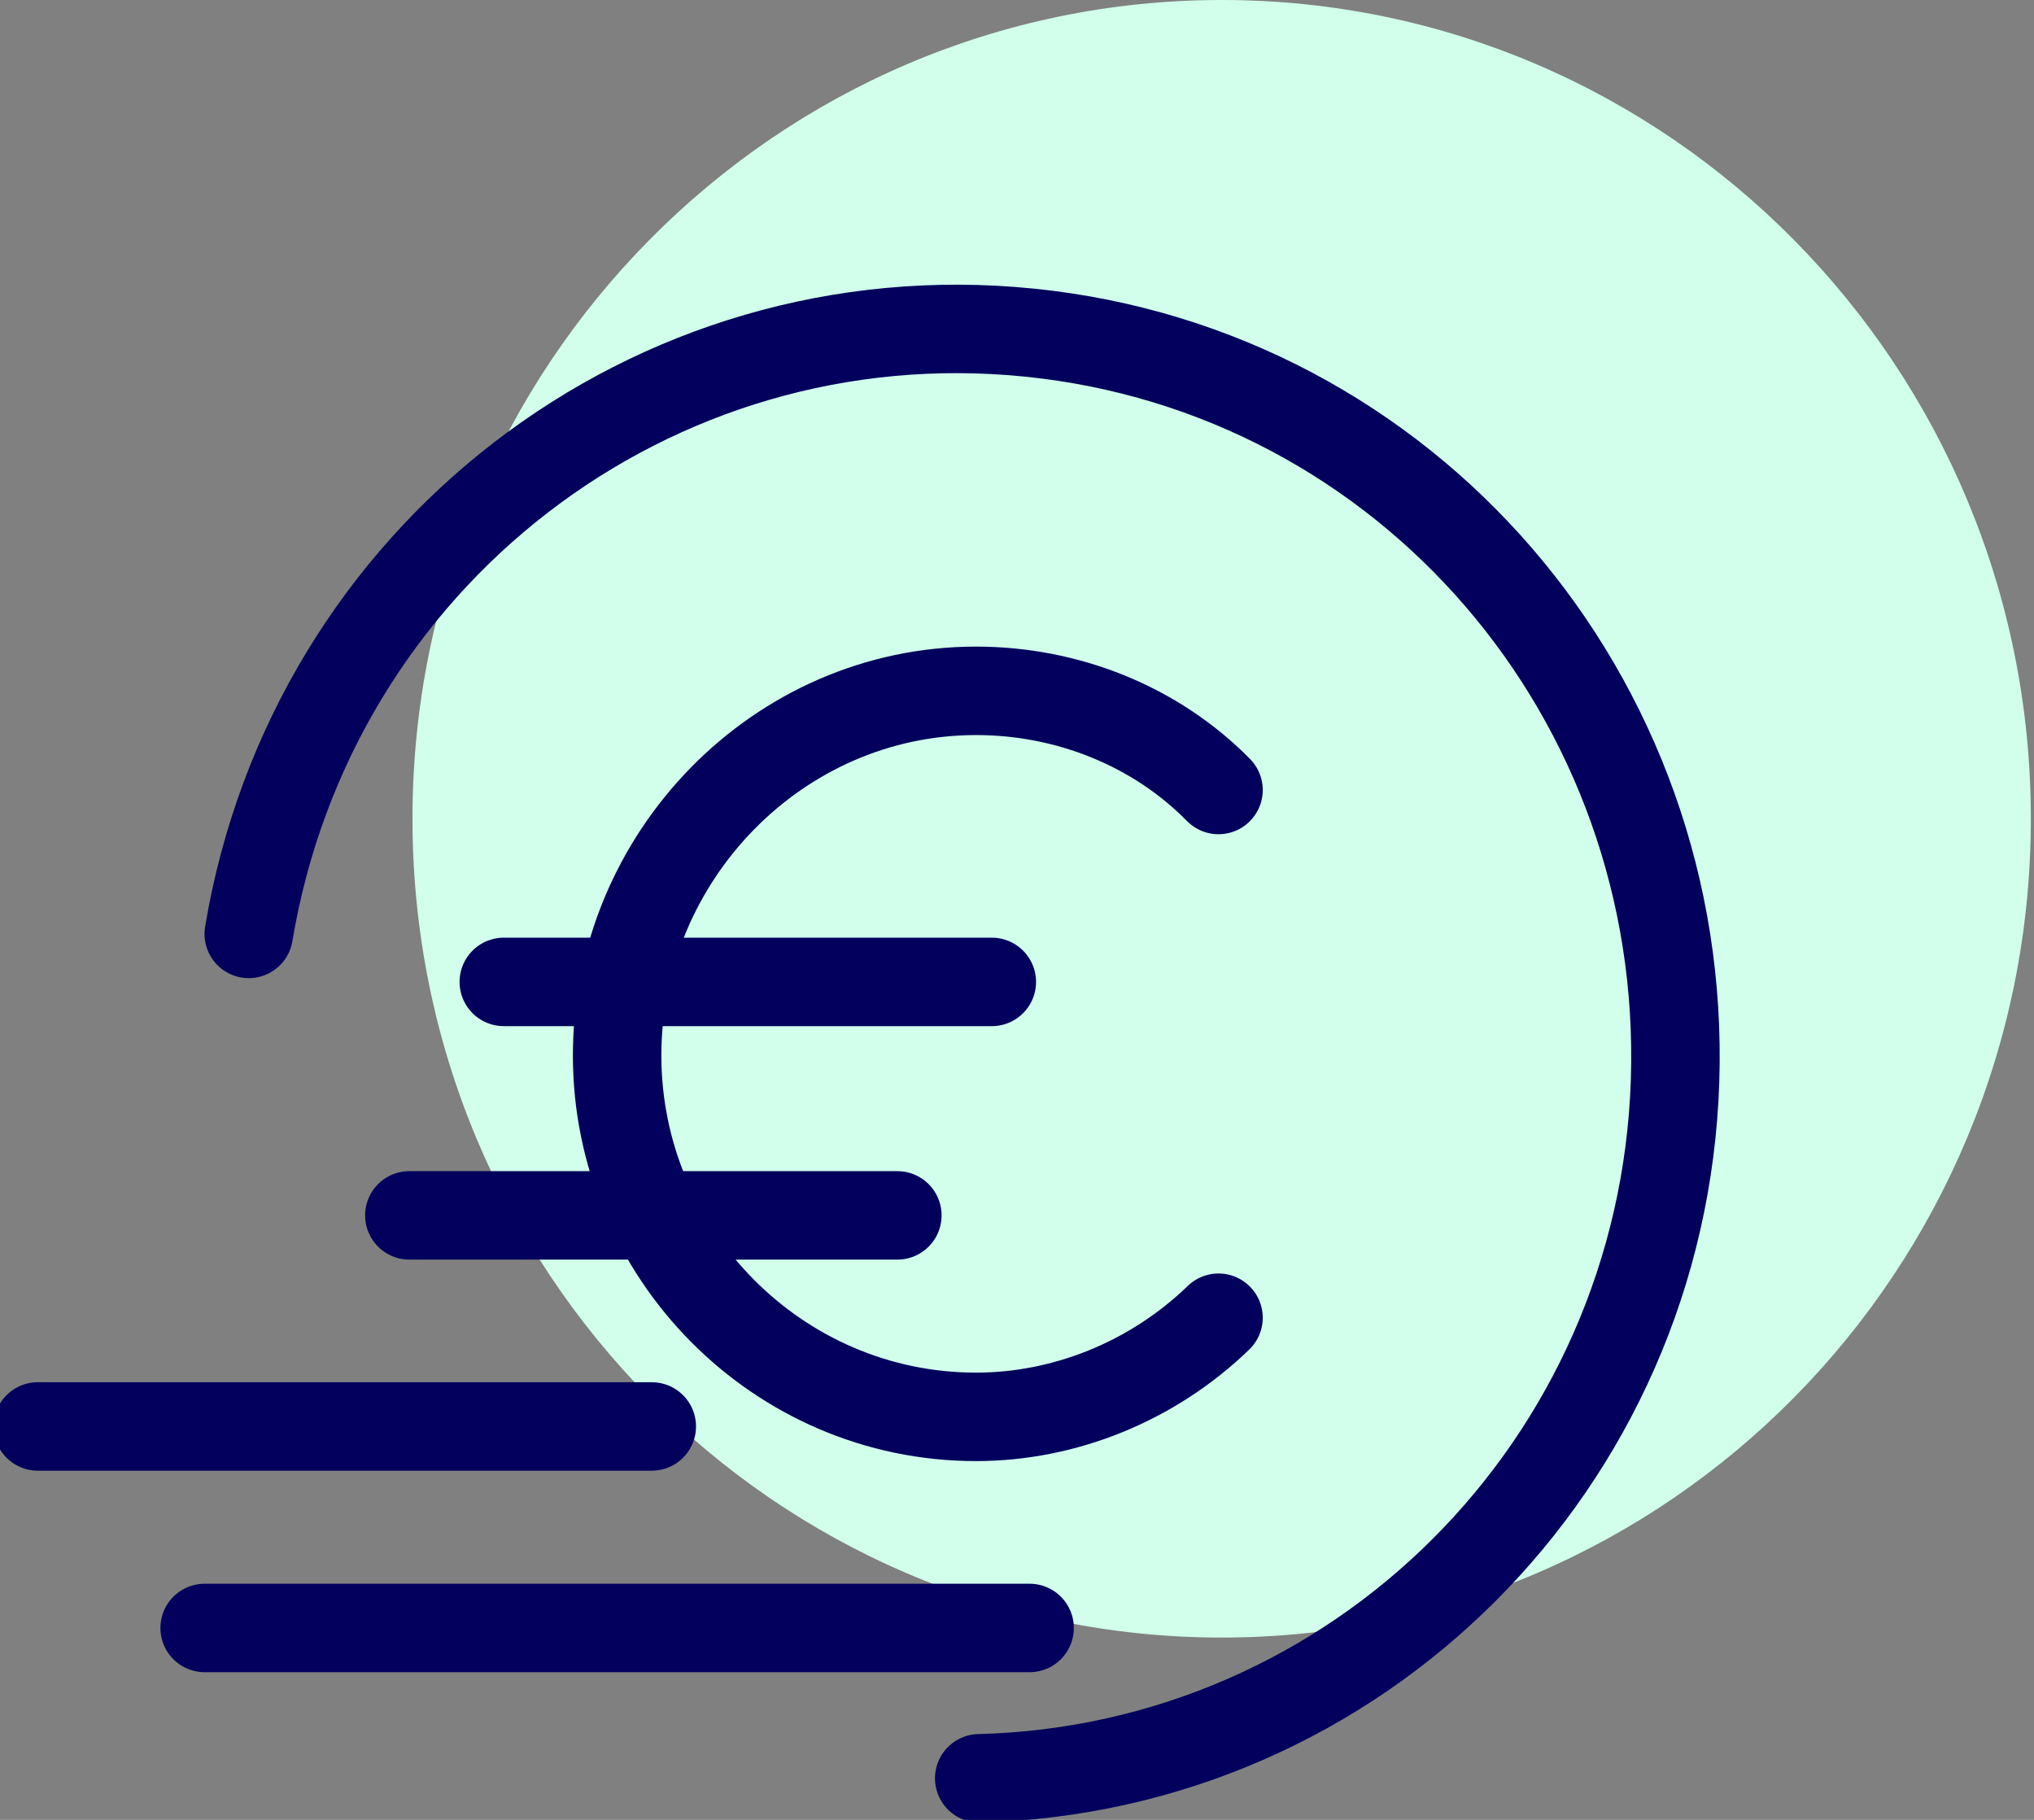
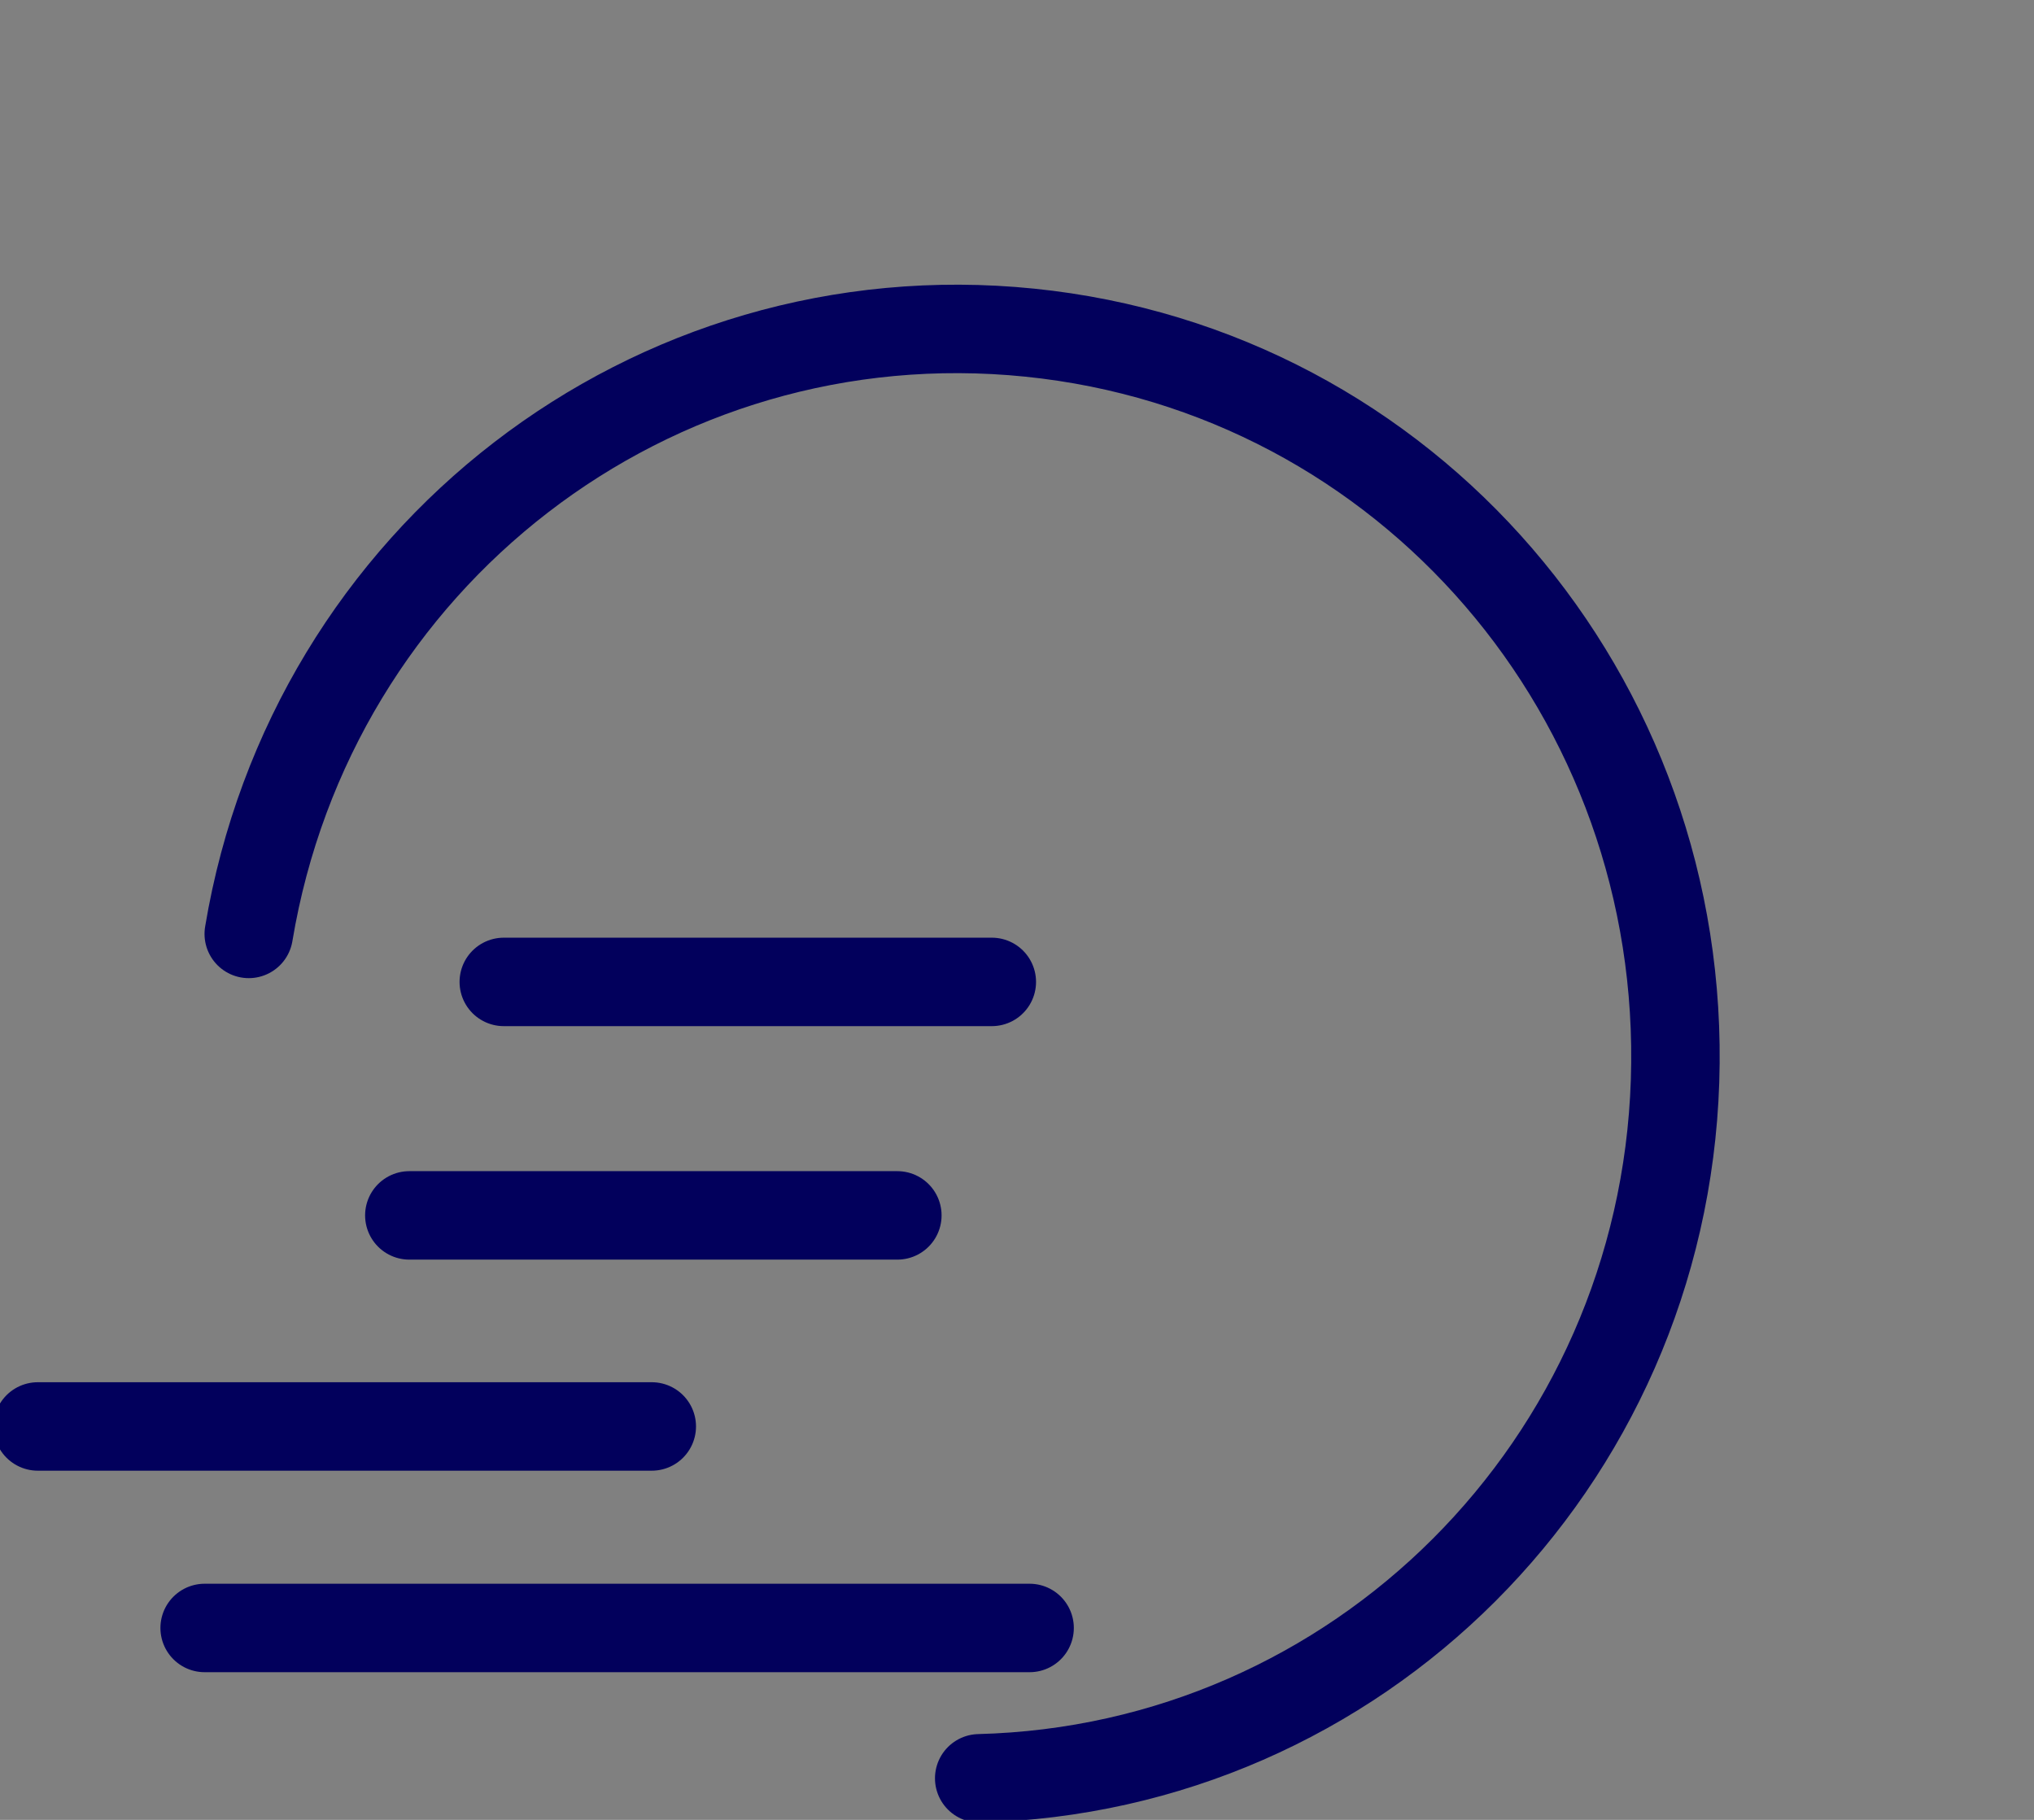
<svg xmlns="http://www.w3.org/2000/svg" width="57" height="51" viewBox="0 0 57 51" fill="none">
  <rect x="0" y="0" width="57" height="51" fill="#808080" stroke="none" />
  <g clip-path="url(#clip0_474_7234)">
-     <path d="M34.236 45.891C46.759 45.891 56.912 35.618 56.912 22.945C56.912 10.273 46.759 0 34.236 0C21.712 0 11.559 10.273 11.559 22.945C11.559 35.618 21.712 45.891 34.236 45.891Z" fill="#D1FFEB" />
    <path d="M6.971 26.172C8.735 15.596 18.265 8.246 28.853 9.322C39.441 10.397 47.294 19.54 46.941 30.295C46.588 41.051 38.029 49.566 27.441 49.835" stroke="#02005C" stroke-width="2.479" stroke-miterlimit="10" stroke-linecap="round" stroke-linejoin="round" />
    <path d="M27.794 27.517H14.118" stroke="#02005C" stroke-width="2.479" stroke-miterlimit="10" stroke-linecap="round" stroke-linejoin="round" />
-     <path d="M34.147 36.928C32.294 38.721 29.824 39.706 27.353 39.706C21.794 39.706 17.294 35.135 17.294 29.578C17.294 24.021 21.794 19.36 27.353 19.36C29.912 19.36 32.383 20.346 34.147 22.139" stroke="#02005C" stroke-width="2.479" stroke-miterlimit="10" stroke-linecap="round" stroke-linejoin="round" />
    <path d="M28.853 45.622H5.735" stroke="#02005C" stroke-width="2.479" stroke-miterlimit="10" stroke-linecap="round" stroke-linejoin="round" />
    <path d="M18.265 39.975H1.059" stroke="#02005C" stroke-width="2.479" stroke-miterlimit="10" stroke-linecap="round" stroke-linejoin="round" />
    <path d="M25.147 34.06H11.471" stroke="#02005C" stroke-width="2.479" stroke-miterlimit="10" stroke-linecap="round" stroke-linejoin="round" />
  </g>
  <defs>
    <clipPath id="clip0_474_7234">
      <rect width="57" height="51" fill="white" />
    </clipPath>
  </defs>
</svg>